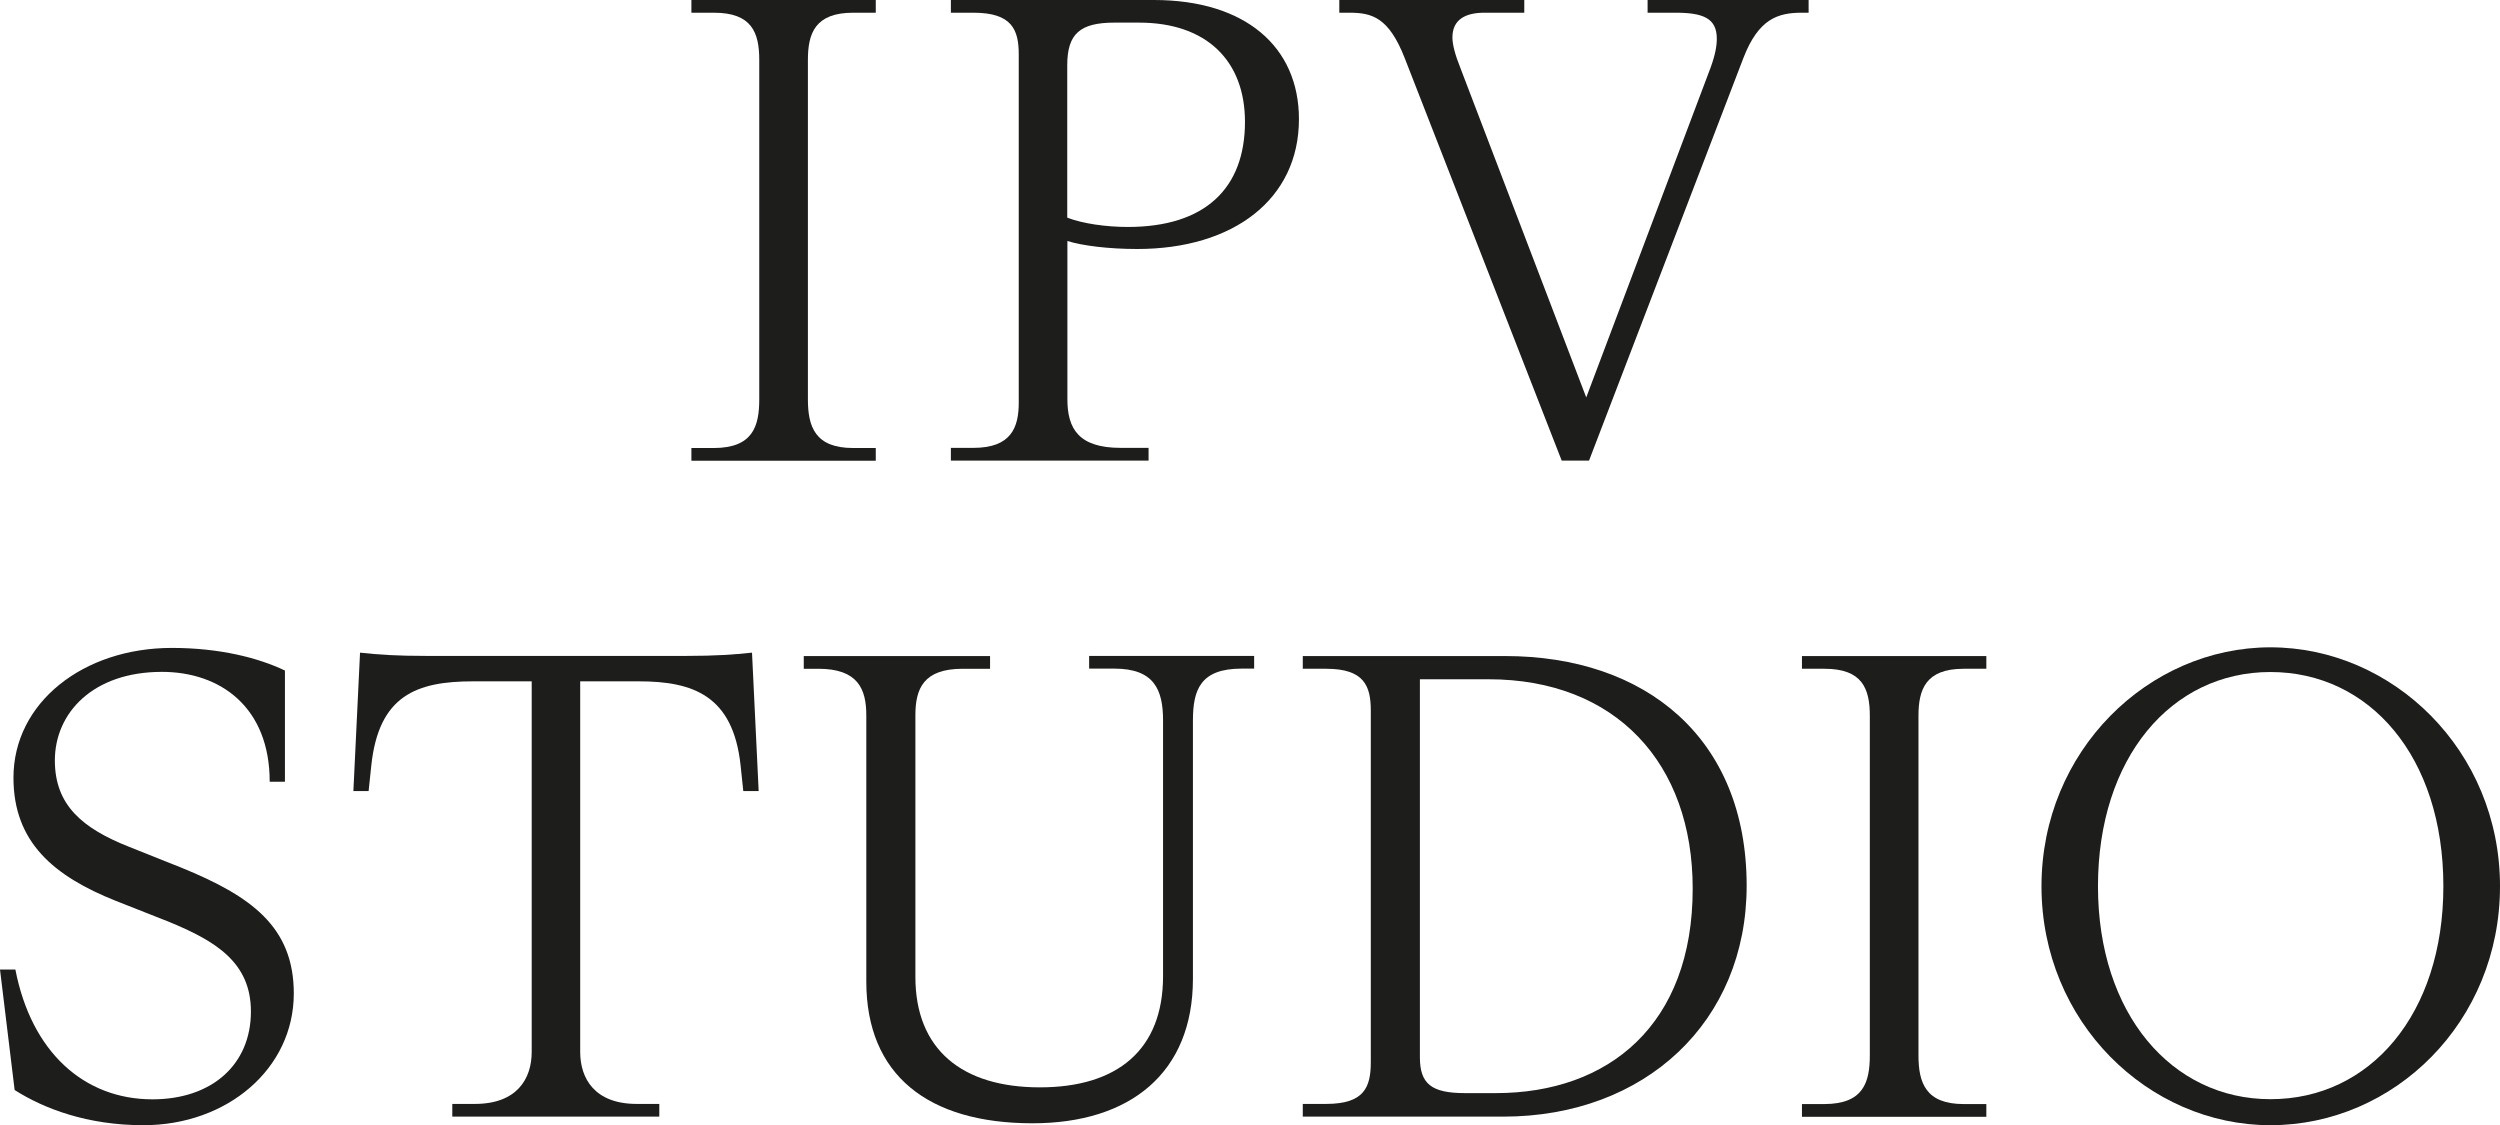
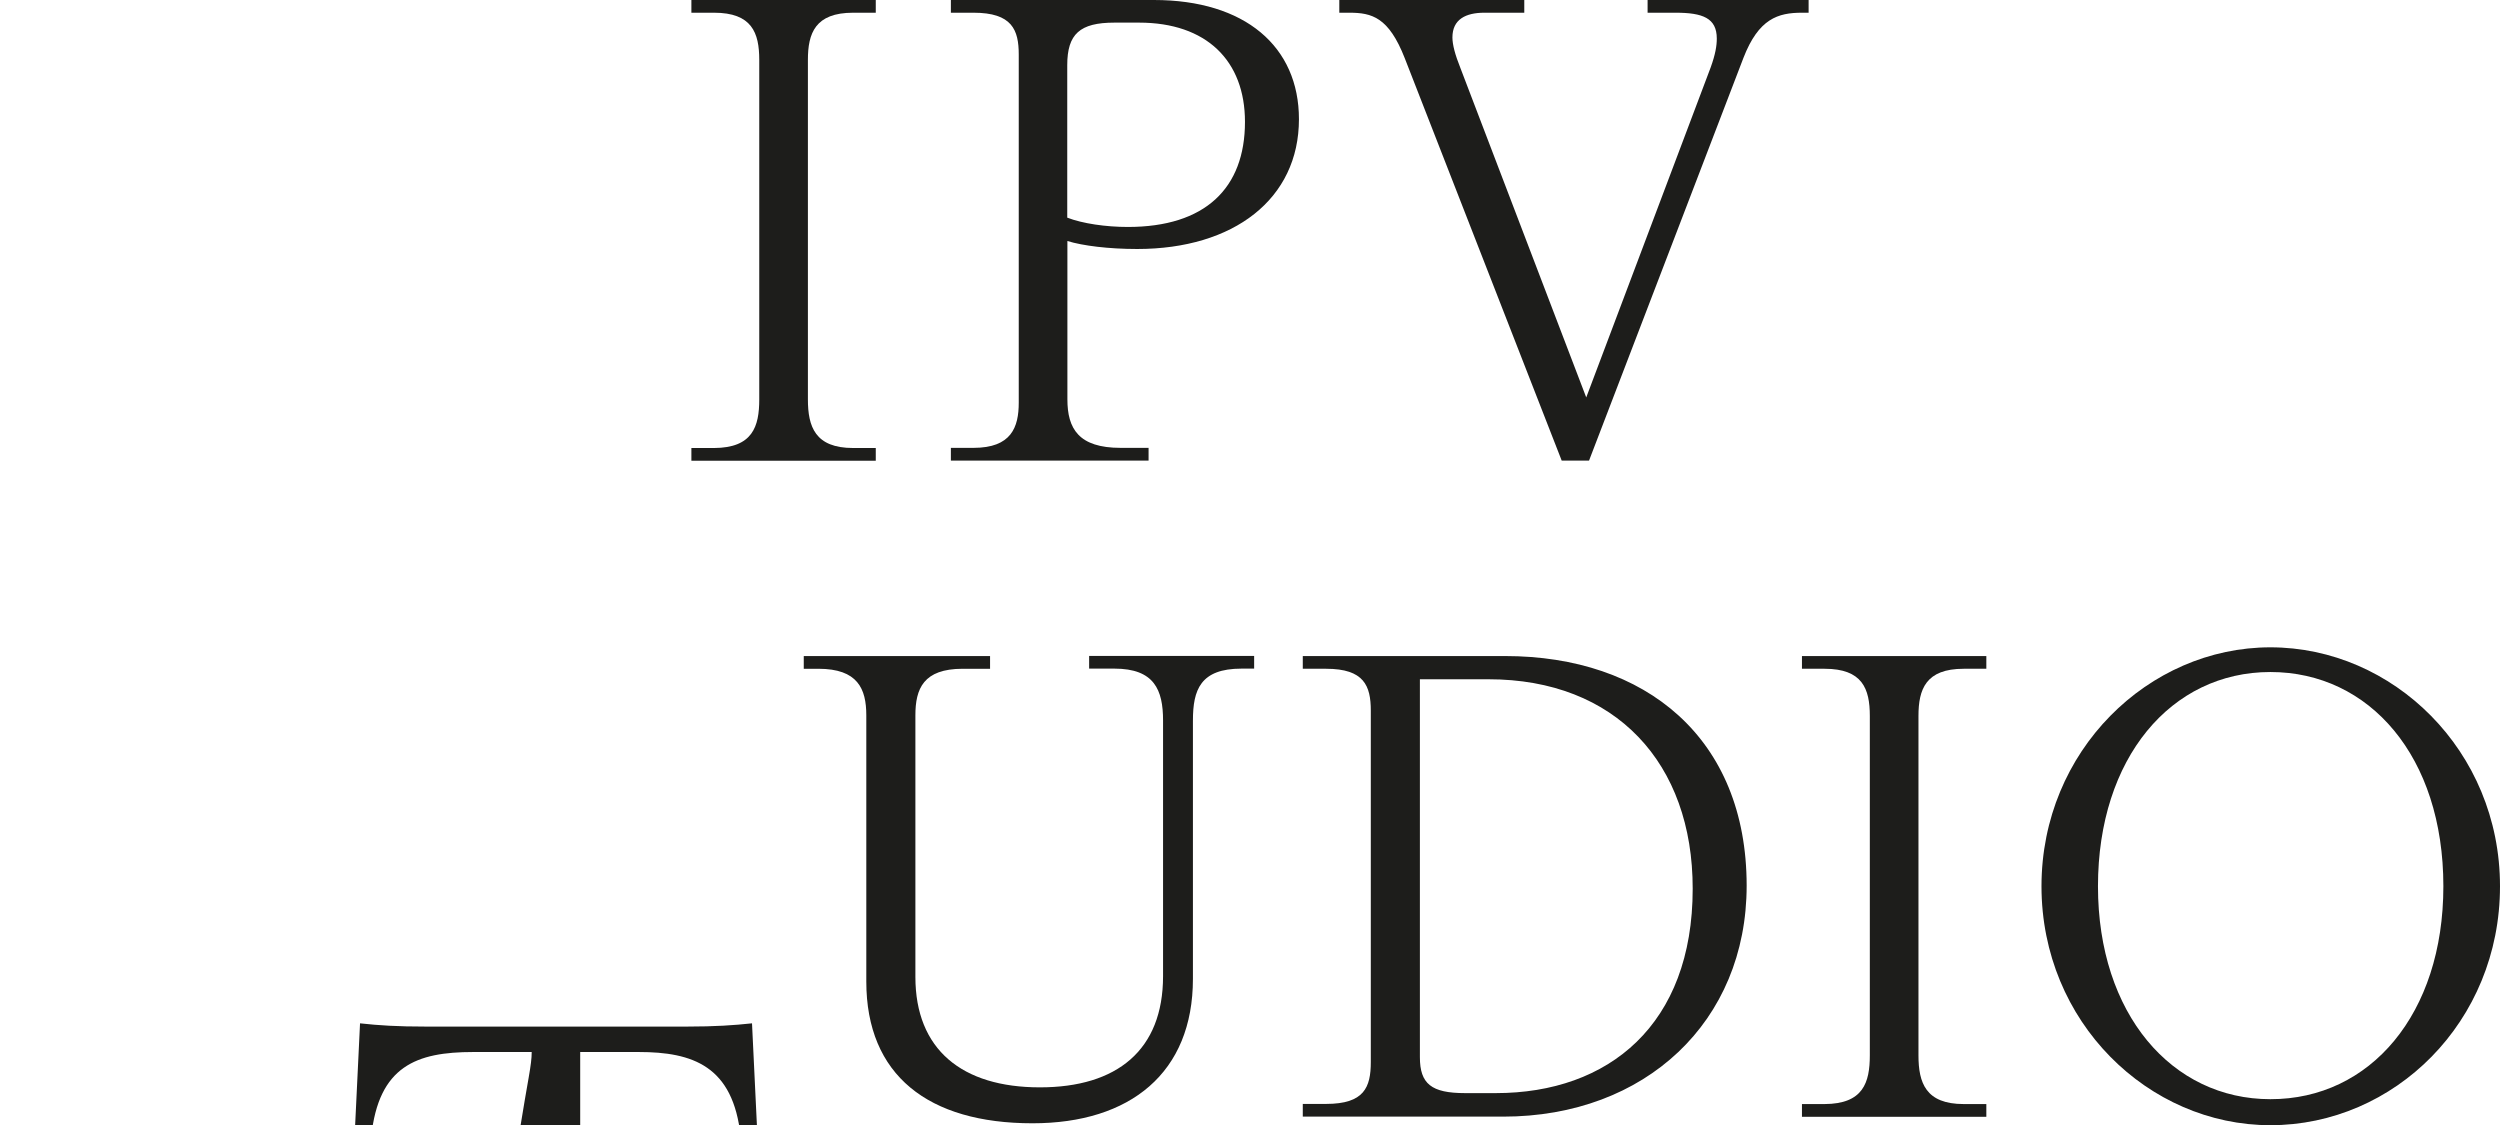
<svg xmlns="http://www.w3.org/2000/svg" version="1.1" id="Layer_1" x="0px" y="0px" viewBox="0 0 169.08 76.1" style="enable-background:new 0 0 169.08 76.1;" xml:space="preserve">
  <style type="text/css">
	.st0{fill:#1D1D1B;}
</style>
  <g>
    <path class="st0" d="M51.35,27.01V4.05c0-1.84-0.5-3.19-3.06-3.19h-1.53V0h12.47v0.86h-1.53c-2.57,0-3.06,1.39-3.06,3.19v22.96   c0,1.85,0.49,3.29,3.06,3.29h1.53v0.86H46.76v-0.86h1.53C50.9,30.29,51.35,28.85,51.35,27.01" />
    <path class="st0" d="M84.2,8.24c0-4.14-2.61-6.71-7.16-6.71h-1.67c-2.34,0-3.19,0.77-3.19,2.88v10.31c1.03,0.4,2.61,0.63,4.1,0.63   C81.5,15.35,84.2,12.74,84.2,8.24 M68.9,27.23V3.69c0-1.67-0.45-2.83-3.06-2.83h-1.53V0h13.73c6.17,0,9.81,3.15,9.81,8.06   c0,5.4-4.41,8.78-10.94,8.78c-1.93,0-3.69-0.22-4.72-0.54v10.71c0,1.98,0.76,3.28,3.6,3.28h1.89v0.86H64.31v-0.86h1.53   C68.4,30.29,68.9,28.9,68.9,27.23" />
    <path class="st0" d="M121.87,0.86c-1.62,0-2.93,0.4-3.96,3.06l-10.44,27.23h-1.85L95,3.92c-1.08-2.75-2.21-3.06-3.74-3.06h-0.68V0   h12.51v0.86h-2.7c-1.26,0-2.16,0.45-2.16,1.67c0,0.49,0.18,1.17,0.54,2.07l8.51,22.28l8.42-22.33c0.31-0.86,0.41-1.44,0.41-1.94   c0-1.39-0.95-1.75-2.79-1.75h-1.89V0h10.89v0.86H121.87z" />
-     <path class="st0" d="M0.99,73.72L0,65.57h1.04c1.08,5.58,4.64,8.78,9.27,8.78c4.01,0,6.66-2.34,6.66-5.94   c0-3.33-2.39-4.77-5.58-6.08l-3.55-1.4c-4.19-1.67-6.93-3.96-6.93-8.33c0-5.09,4.73-8.78,10.71-8.78c3.24,0,5.85,0.67,7.65,1.53   v7.52h-1.03c0-5.04-3.33-7.43-7.29-7.43c-4.68,0-7.24,2.79-7.24,5.99c0,3.02,1.85,4.59,5.04,5.85l3.51,1.4   c4.73,1.93,7.61,4,7.61,8.51c0,5.09-4.5,8.91-10.17,8.91C5.9,76.1,2.97,74.98,0.99,73.72" />
-     <path class="st0" d="M35.96,71.15V46.08H32c-3.83,0-6.39,0.95-6.89,5.71l-0.18,1.71H23.9l0.45-9.36c1.26,0.14,2.52,0.22,4.46,0.22   h17.64c1.93,0,3.2-0.09,4.41-0.22l0.45,9.36h-1.04l-0.18-1.71c-0.5-4.77-3.24-5.71-6.89-5.71h-3.96v25.07   c0,1.8,0.99,3.51,3.82,3.51h1.53v0.86h-14v-0.86h1.53C34.97,74.66,35.96,72.95,35.96,71.15" />
+     <path class="st0" d="M35.96,71.15H32c-3.83,0-6.39,0.95-6.89,5.71l-0.18,1.71H23.9l0.45-9.36c1.26,0.14,2.52,0.22,4.46,0.22   h17.64c1.93,0,3.2-0.09,4.41-0.22l0.45,9.36h-1.04l-0.18-1.71c-0.5-4.77-3.24-5.71-6.89-5.71h-3.96v25.07   c0,1.8,0.99,3.51,3.82,3.51h1.53v0.86h-14v-0.86h1.53C34.97,74.66,35.96,72.95,35.96,71.15" />
    <path class="st0" d="M58.59,66.38v-18c0-1.8-0.58-3.15-3.24-3.15h-0.99v-0.86h12.6v0.86h-1.85c-2.66,0-3.2,1.35-3.2,3.15v17.69   c0,4.91,3.15,7.47,8.42,7.47c5.22,0,8.33-2.52,8.33-7.52V48.73c0-2.07-0.59-3.51-3.29-3.51h-1.71v-0.86h11.16v0.86h-0.85   c-2.79,0-3.29,1.44-3.29,3.51V66.2c0,6.35-4.23,9.77-10.85,9.77C62.78,75.97,58.59,72.72,58.59,66.38" />
    <path class="st0" d="M100.67,45.94h-4.64v25.56c0,1.8,0.77,2.43,3.06,2.43h2.07c7.65,0,13.32-4.64,13.32-13.82   C114.49,51.61,109.27,45.94,100.67,45.94 M92.71,71.83V48.06c0-1.67-0.45-2.83-3.02-2.83h-1.58v-0.86h13.68   c9.5,0,16.34,5.54,16.34,15.53c0,9.18-6.84,15.62-16.47,15.62H88.11v-0.86h1.58C92.26,74.66,92.71,73.54,92.71,71.83" />
    <path class="st0" d="M126.46,71.37V48.42c0-1.84-0.5-3.19-3.06-3.19h-1.53v-0.86h12.47v0.86h-1.53c-2.57,0-3.06,1.39-3.06,3.19   v22.96c0,1.85,0.49,3.29,3.06,3.29h1.53v0.86h-12.47v-0.86h1.53C126.01,74.66,126.46,73.22,126.46,71.37" />
    <path class="st0" d="M165.25,59.94c0-8.78-5-14.49-11.7-14.49c-6.71,0-11.66,5.81-11.66,14.49c0,8.64,5,14.4,11.66,14.4   C160.3,74.35,165.25,68.58,165.25,59.94 M138.07,59.94c0-9.18,7.25-16.16,15.48-16.16c8.28,0,15.53,6.98,15.53,16.16   c0,9.18-7.15,16.16-15.53,16.16C145.31,76.1,138.07,69.13,138.07,59.94" />
  </g>
</svg>